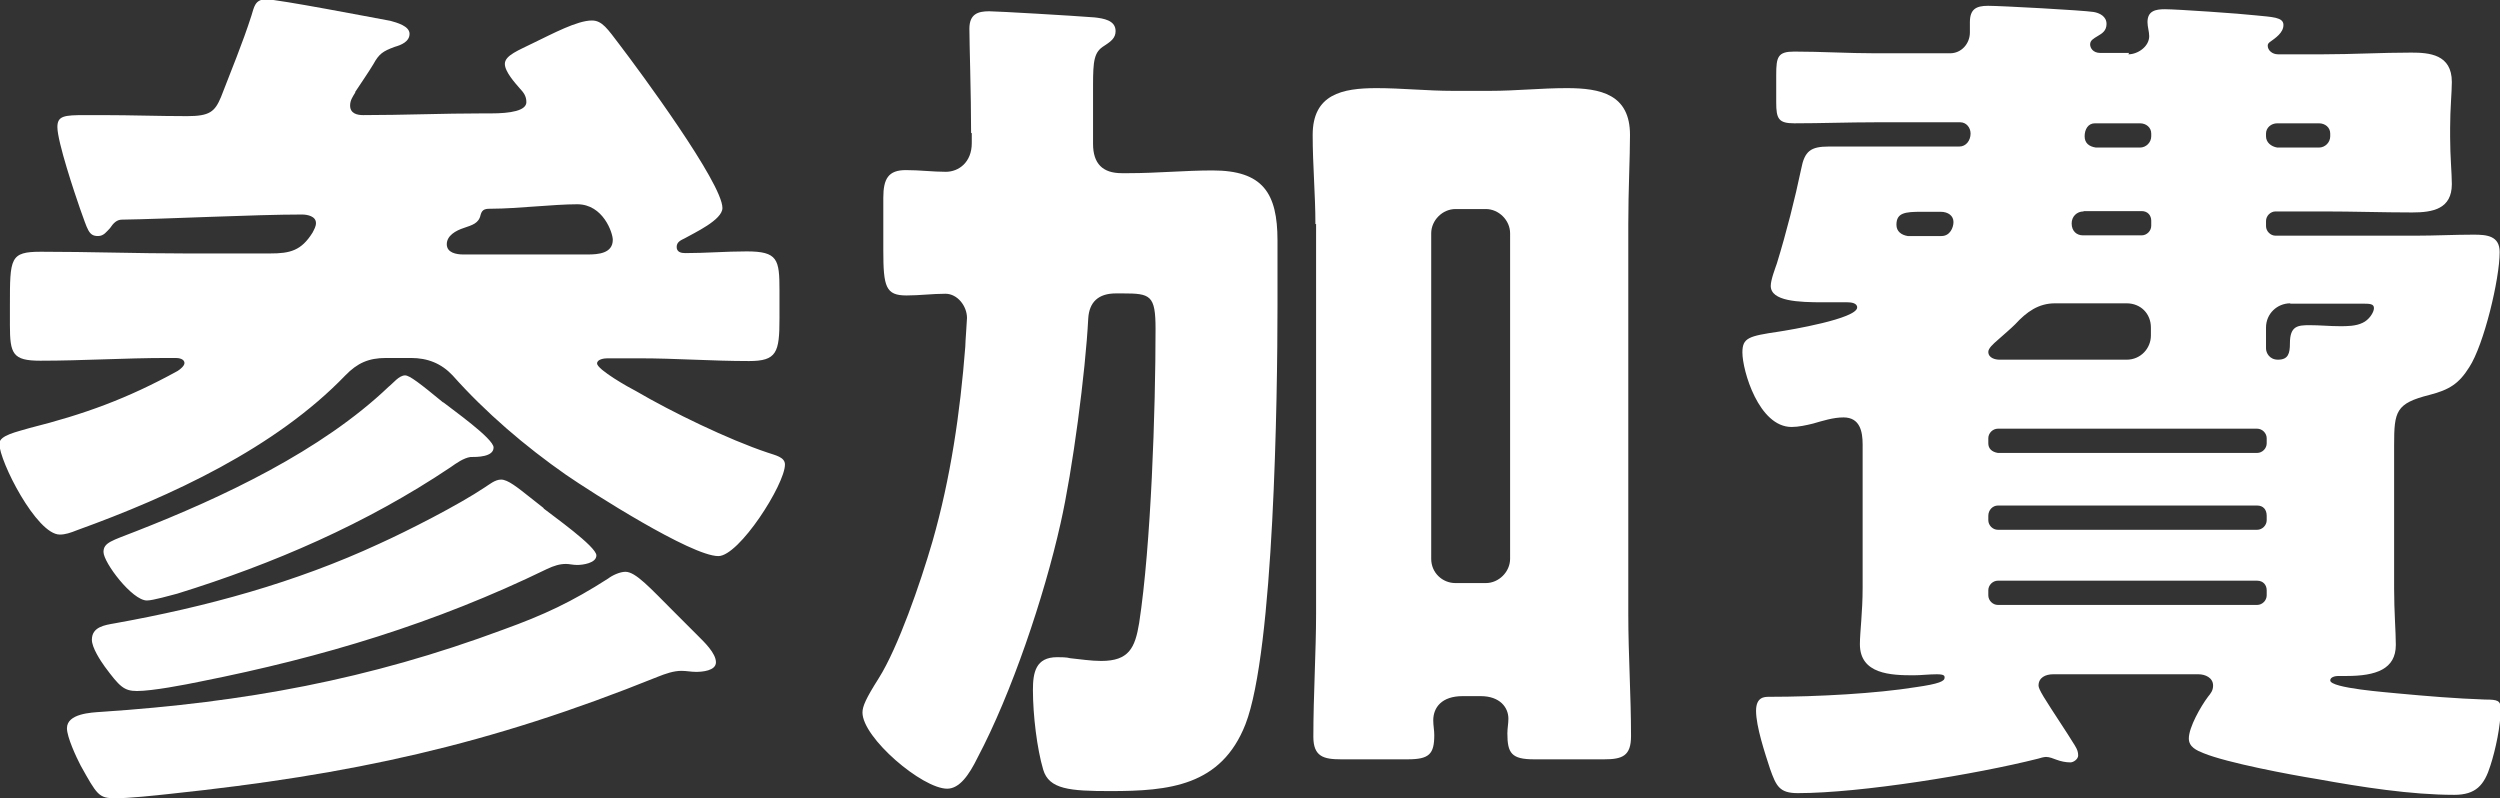
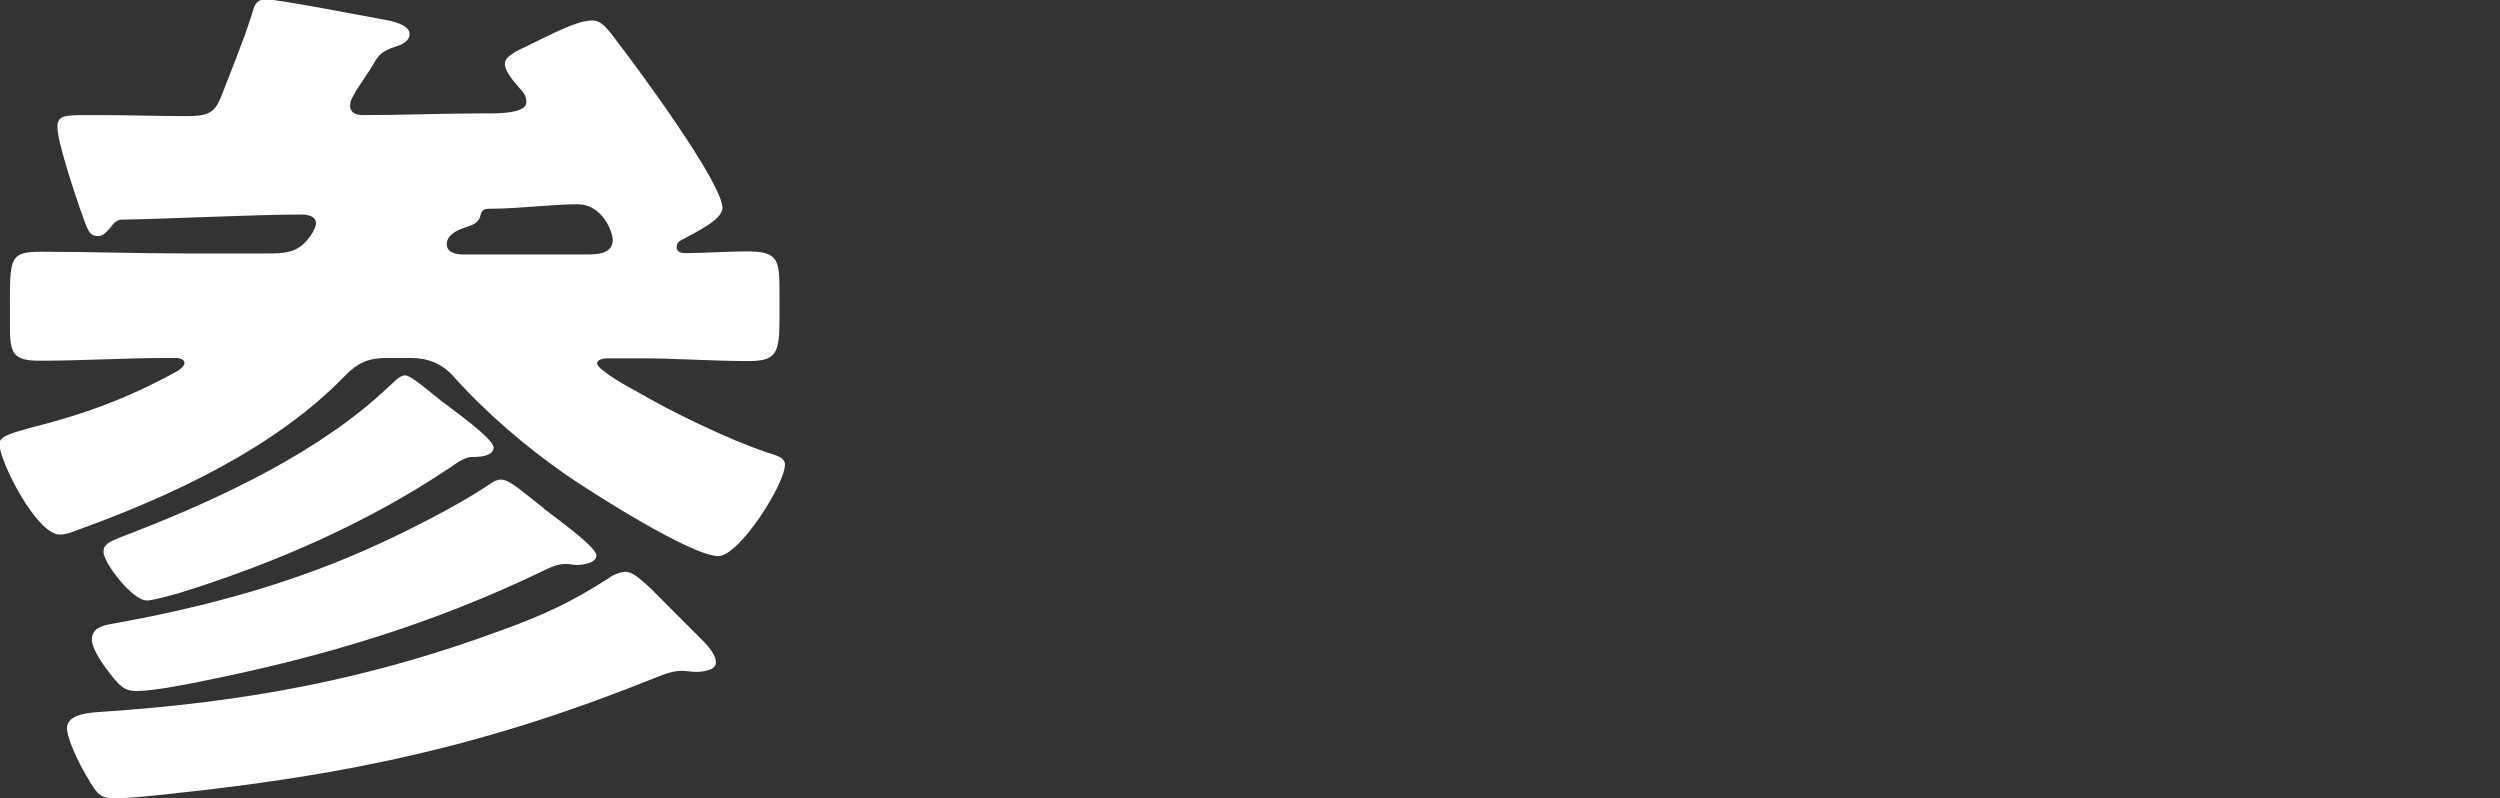
<svg xmlns="http://www.w3.org/2000/svg" viewBox="0 0 73.19 23.37">
  <rect x="0" y="0" width="73.19" height="23.37" fill="#333333" stroke="none" />
  <defs>
    <style>.c{fill:#fff;}</style>
  </defs>
  <g id="a" />
  <g id="b">
    <g>
      <path class="c" d="M10.4,2.71c-.08,.13-.15,.23-.15,.38,0,.23,.2,.28,.38,.28,1.16,0,2.35-.05,3.49-.05h.25c.58,0,1.04-.08,1.04-.33,0-.18-.08-.28-.2-.41-.13-.15-.43-.48-.43-.71,0-.25,.41-.4,.83-.61,.58-.28,1.29-.66,1.72-.66,.3,0,.46,.25,.81,.71,.58,.76,3.01,4.05,3.01,4.78,0,.35-.83,.73-1.11,.89-.1,.05-.23,.1-.23,.25s.13,.18,.25,.18c.61,0,1.19-.05,1.8-.05,.91,0,.96,.23,.96,1.14v.83c0,.99-.08,1.24-.89,1.24-1.09,0-2.15-.08-3.21-.08h-.94c-.1,0-.3,.03-.3,.15,0,.18,.94,.71,1.14,.81,1.04,.61,2.71,1.42,3.85,1.8,.23,.08,.51,.13,.51,.35,0,.58-1.34,2.68-1.95,2.68-.79,0-3.72-1.87-4.46-2.38-1.19-.83-2.35-1.82-3.32-2.91-.33-.35-.73-.51-1.22-.51h-.73c-.51,0-.84,.15-1.19,.51-2.05,2.13-5.11,3.54-7.85,4.53-.2,.08-.35,.13-.51,.13-.68,0-1.77-2.15-1.77-2.66,0-.25,.53-.35,.89-.46,1.59-.4,2.86-.86,4.33-1.67,.08-.05,.2-.15,.2-.23,0-.13-.18-.15-.25-.15h-.25c-1.24,0-2.48,.08-3.72,.08-.81,0-.89-.2-.89-1.04v-.58c0-1.39,0-1.57,.91-1.57,1.42,0,2.83,.05,4.23,.05h2.48c.58,0,.91-.08,1.24-.61,.05-.1,.1-.18,.1-.28,0-.2-.25-.25-.41-.25-1.37,0-3.95,.13-5.27,.15-.15,0-.25,.1-.35,.25-.1,.1-.18,.23-.35,.23-.28,0-.3-.18-.53-.81-.15-.43-.66-1.95-.66-2.38,0-.33,.2-.35,.81-.35h.53c.81,0,1.62,.03,2.46,.03,.66,0,.81-.13,.99-.56,.3-.78,.63-1.57,.89-2.38,.08-.25,.1-.48,.43-.48,.35,0,3.09,.53,3.64,.63,.18,.05,.56,.15,.56,.38s-.25,.33-.43,.38c-.35,.13-.46,.2-.63,.51-.15,.25-.38,.58-.53,.81Zm10.03,15.9c.18,.18,.53,.51,.53,.78,0,.25-.41,.28-.58,.28-.15,0-.28-.03-.43-.03-.23,0-.46,.08-.71,.18-4.96,2-8.96,2.86-14.25,3.42-.46,.05-1.21,.13-1.62,.13-.48,0-.53-.1-1.01-.96-.13-.25-.4-.83-.4-1.09,0-.43,.71-.46,1.01-.48,4.18-.28,7.82-.94,11.77-2.41,1.19-.43,2-.81,3.06-1.49,.13-.1,.35-.2,.51-.2,.3,0,.71,.46,1.44,1.19l.68,.68Zm-4.51-3.72c.25,.2,1.54,1.11,1.54,1.37,0,.23-.41,.28-.56,.28-.13,0-.23-.03-.33-.03-.18,0-.35,.05-.56,.15-3.27,1.59-6.56,2.58-10.13,3.29-.48,.1-1.42,.28-1.87,.28-.38,0-.51-.13-.94-.71-.13-.18-.38-.56-.38-.79,0-.38,.38-.43,.66-.48,2.68-.48,5.29-1.19,7.75-2.33,.84-.38,2.33-1.14,3.09-1.65,.13-.08,.3-.23,.48-.23,.2,0,.48,.23,.86,.53l.38,.3Zm-2.94-3.11c.25,.2,1.47,1.06,1.47,1.32,0,.28-.48,.28-.68,.28-.2,.03-.41,.18-.58,.3-2.46,1.65-5.19,2.83-8,3.7-.2,.05-.71,.2-.89,.2-.43,0-1.27-1.11-1.27-1.42,0-.28,.25-.33,.96-.61,2.53-.99,5.42-2.35,7.39-4.23,.13-.1,.3-.33,.48-.33,.13,0,.43,.23,1.11,.79Zm4.23-4.33c.3,0,.73-.03,.73-.43,0-.2-.28-1.04-1.04-1.04-.68,0-1.8,.13-2.48,.13-.2,0-.3,0-.35,.18-.05,.25-.25,.3-.48,.38-.25,.08-.51,.23-.51,.48s.28,.3,.48,.3h3.64Z" />
-       <path class="c" d="M28.43,3.9c0-1.14-.05-2.63-.05-3.06s.25-.51,.58-.51c.23,0,2.46,.13,3.09,.18,.25,.03,.61,.08,.61,.4,0,.2-.13,.3-.33,.43-.3,.18-.33,.43-.33,1.17v1.7c0,.58,.28,.86,.84,.86h.2c.83,0,1.65-.08,2.46-.08,1.47,0,1.9,.66,1.9,2.05v1.92c0,2.61-.1,10.1-.94,12.25-.71,1.8-2.23,1.95-3.95,1.95-1.19,0-1.8-.05-1.97-.63-.18-.61-.3-1.59-.3-2.33,0-.51,.08-.96,.71-.96,.1,0,.28,0,.38,.03,.3,.03,.61,.08,.91,.08,.81,0,.99-.38,1.11-1.11,.35-2.28,.48-6.25,.48-8.61,0-.99-.15-1.04-.96-1.04h-.2c-.51,0-.78,.25-.81,.73-.08,1.57-.46,4.46-.81,6-.48,2.15-1.44,4.99-2.43,6.86-.25,.51-.53,.91-.89,.91-.73,0-2.48-1.49-2.48-2.23,0-.18,.1-.41,.48-1.01,.56-.89,1.21-2.76,1.57-4,.53-1.85,.81-3.77,.96-5.7,0-.13,.05-.76,.05-.84,0-.35-.28-.71-.63-.71-.38,0-.76,.05-1.14,.05-.61,0-.68-.25-.68-1.32v-1.54c0-.56,.15-.81,.66-.81,.41,0,.79,.05,1.17,.05s.76-.28,.76-.84v-.3Zm10.08,2.66c0-.86-.08-1.72-.08-2.61,0-1.19,.86-1.37,1.87-1.37,.73,0,1.49,.08,2.23,.08h1.09c.76,0,1.49-.08,2.25-.08,.99,0,1.85,.18,1.85,1.37,0,.66-.05,1.62-.05,2.61v11.42c0,1.19,.08,2.38,.08,3.57,0,.58-.25,.68-.79,.68h-2.05c-.66,0-.78-.18-.78-.76,0-.15,.03-.28,.03-.43,0-.33-.25-.66-.81-.66h-.53c-.61,0-.86,.33-.86,.71,0,.15,.03,.28,.03,.43,0,.56-.15,.71-.78,.71h-1.95c-.51,0-.81-.08-.81-.66,0-1.19,.08-2.53,.08-3.59V6.56Zm3.39,9.8c0,.41,.33,.71,.71,.71h.89c.38,0,.71-.33,.71-.71V6.83c0-.38-.33-.71-.71-.71h-.89c-.38,0-.71,.33-.71,.71v9.52Z" />
-       <path class="c" d="M62.31,1.59c.28,0,.61-.23,.61-.53,0-.13-.05-.28-.05-.41,0-.33,.23-.38,.51-.38,.35,0,2.23,.13,2.66,.18,.48,.05,.81,.05,.81,.28s-.23,.38-.41,.51c-.03,.03-.05,.05-.05,.1,0,.13,.13,.25,.3,.25h1.32c.86,0,1.72-.05,2.58-.05,.53,0,1.19,.05,1.19,.86,0,.3-.05,.78-.05,1.34v.28c0,.56,.05,1.06,.05,1.37,0,.73-.56,.83-1.16,.83-.86,0-1.72-.03-2.61-.03h-1.39c-.15,0-.28,.13-.28,.28v.15c0,.15,.13,.28,.28,.28h4.1c.56,0,1.14-.03,1.7-.03,.38,0,.76,.03,.76,.51,0,.79-.46,2.71-.89,3.37-.3,.48-.58,.66-1.16,.81-.99,.25-1.04,.48-1.04,1.47v4.2c0,.68,.05,1.27,.05,1.65,0,.71-.58,.91-1.44,.91h-.25c-.08,0-.23,.03-.23,.13,0,.23,1.7,.35,1.97,.38,.86,.08,1.7,.15,2.56,.18,.38,0,.46,.03,.46,.28,0,.48-.15,1.19-.3,1.65-.18,.58-.43,.86-1.06,.86-1.27,0-2.73-.23-4-.46-.81-.13-2.66-.48-3.34-.76-.2-.08-.43-.18-.43-.43,0-.33,.35-.94,.56-1.22,.08-.1,.15-.18,.15-.33,0-.23-.23-.33-.43-.33h-4.25c-.23,0-.43,.1-.43,.33,0,.05,.03,.13,.15,.33,.25,.41,.68,1.04,.91,1.42,.08,.13,.1,.2,.1,.3s-.13,.2-.23,.2c-.13,0-.28-.03-.41-.08-.08-.03-.2-.08-.3-.08-.05,0-.18,.03-.23,.05-1.82,.46-5.19,1.01-7.04,1.01-.53,0-.63-.2-.81-.71-.15-.46-.41-1.24-.41-1.7,0-.41,.25-.41,.38-.41,1.44,0,3.16-.1,4.28-.28,.71-.1,.86-.18,.86-.28,0-.05,0-.1-.23-.1s-.46,.03-.68,.03c-.66,0-1.57-.03-1.57-.91,0-.35,.08-.94,.08-1.65v-4.2c0-.38-.08-.79-.56-.79-.3,0-.61,.1-.89,.18-.2,.05-.43,.1-.63,.1-.96,0-1.44-1.65-1.44-2.18,0-.43,.18-.48,1.06-.61,.33-.05,2.3-.38,2.3-.71,0-.13-.18-.15-.28-.15h-.71c-.73,0-1.54-.03-1.54-.48,0-.18,.13-.51,.18-.66,.28-.91,.53-1.9,.71-2.76,.1-.53,.28-.66,.81-.66h3.82c.2,0,.33-.18,.33-.38,0-.18-.13-.33-.3-.33h-2.48c-.81,0-1.59,.03-2.38,.03-.46,0-.53-.13-.53-.61v-.81c0-.53,.05-.68,.53-.68,.79,0,1.57,.05,2.38,.05h2.18c.33,0,.58-.28,.58-.61v-.3c0-.38,.18-.48,.53-.48,.38,0,2.76,.13,3.09,.18,.18,.03,.38,.13,.38,.35,0,.2-.13,.28-.25,.35-.13,.08-.23,.13-.23,.25,0,.1,.08,.25,.3,.25h.84Zm-5.47,5.32c.25,0,.35-.25,.35-.41,0-.18-.15-.3-.38-.3h-.56c-.48,0-.73,.03-.73,.38,0,.2,.15,.3,.33,.33h.99Zm5.42,3.62c.41,0,.71-.33,.71-.71v-.23c0-.41-.3-.71-.71-.71h-2.1c-.48,0-.83,.25-1.16,.61-.13,.13-.33,.3-.51,.46-.15,.13-.28,.25-.28,.35,0,.18,.2,.23,.33,.23h3.72Zm3.82,2.73c.15,0,.28-.13,.28-.28v-.15c0-.15-.13-.28-.28-.28h-7.59c-.15,0-.28,.13-.28,.28v.15c0,.15,.1,.25,.28,.28h7.59Zm-7.59,1.54c-.15,0-.28,.13-.28,.3v.13c0,.15,.13,.28,.28,.28h7.59c.15,0,.28-.13,.28-.28v-.13c0-.18-.1-.3-.28-.3h-7.59Zm0,2.2c-.15,0-.28,.13-.28,.28v.15c0,.15,.13,.28,.28,.28h7.59c.15,0,.28-.13,.28-.28v-.15c0-.15-.1-.28-.28-.28h-7.59Zm2.51-10.81c-.2,0-.35,.15-.35,.35,0,.23,.15,.35,.33,.35h1.72c.15,0,.28-.13,.28-.28v-.15c0-.15-.1-.28-.28-.28h-1.7Zm1.65-1.87c.18,0,.33-.15,.33-.33v-.08c0-.18-.15-.3-.33-.3h-1.32c-.2,0-.3,.18-.3,.38s.13,.3,.33,.33h1.29Zm5.24,0c.18,0,.33-.15,.33-.33v-.08c0-.18-.15-.3-.33-.3h-1.22c-.18,0-.33,.13-.33,.3v.08c0,.18,.15,.3,.33,.33h1.22Zm-.84,4.56c-.38,0-.71,.3-.71,.71v.61c0,.13,.1,.33,.35,.33,.3,0,.35-.18,.35-.48,0-.51,.23-.53,.58-.53,.3,0,.58,.03,.89,.03,.2,0,.46,0,.66-.1,.18-.08,.33-.3,.33-.43s-.13-.13-.35-.13h-2.1Z" />
    </g>
  </g>
</svg>